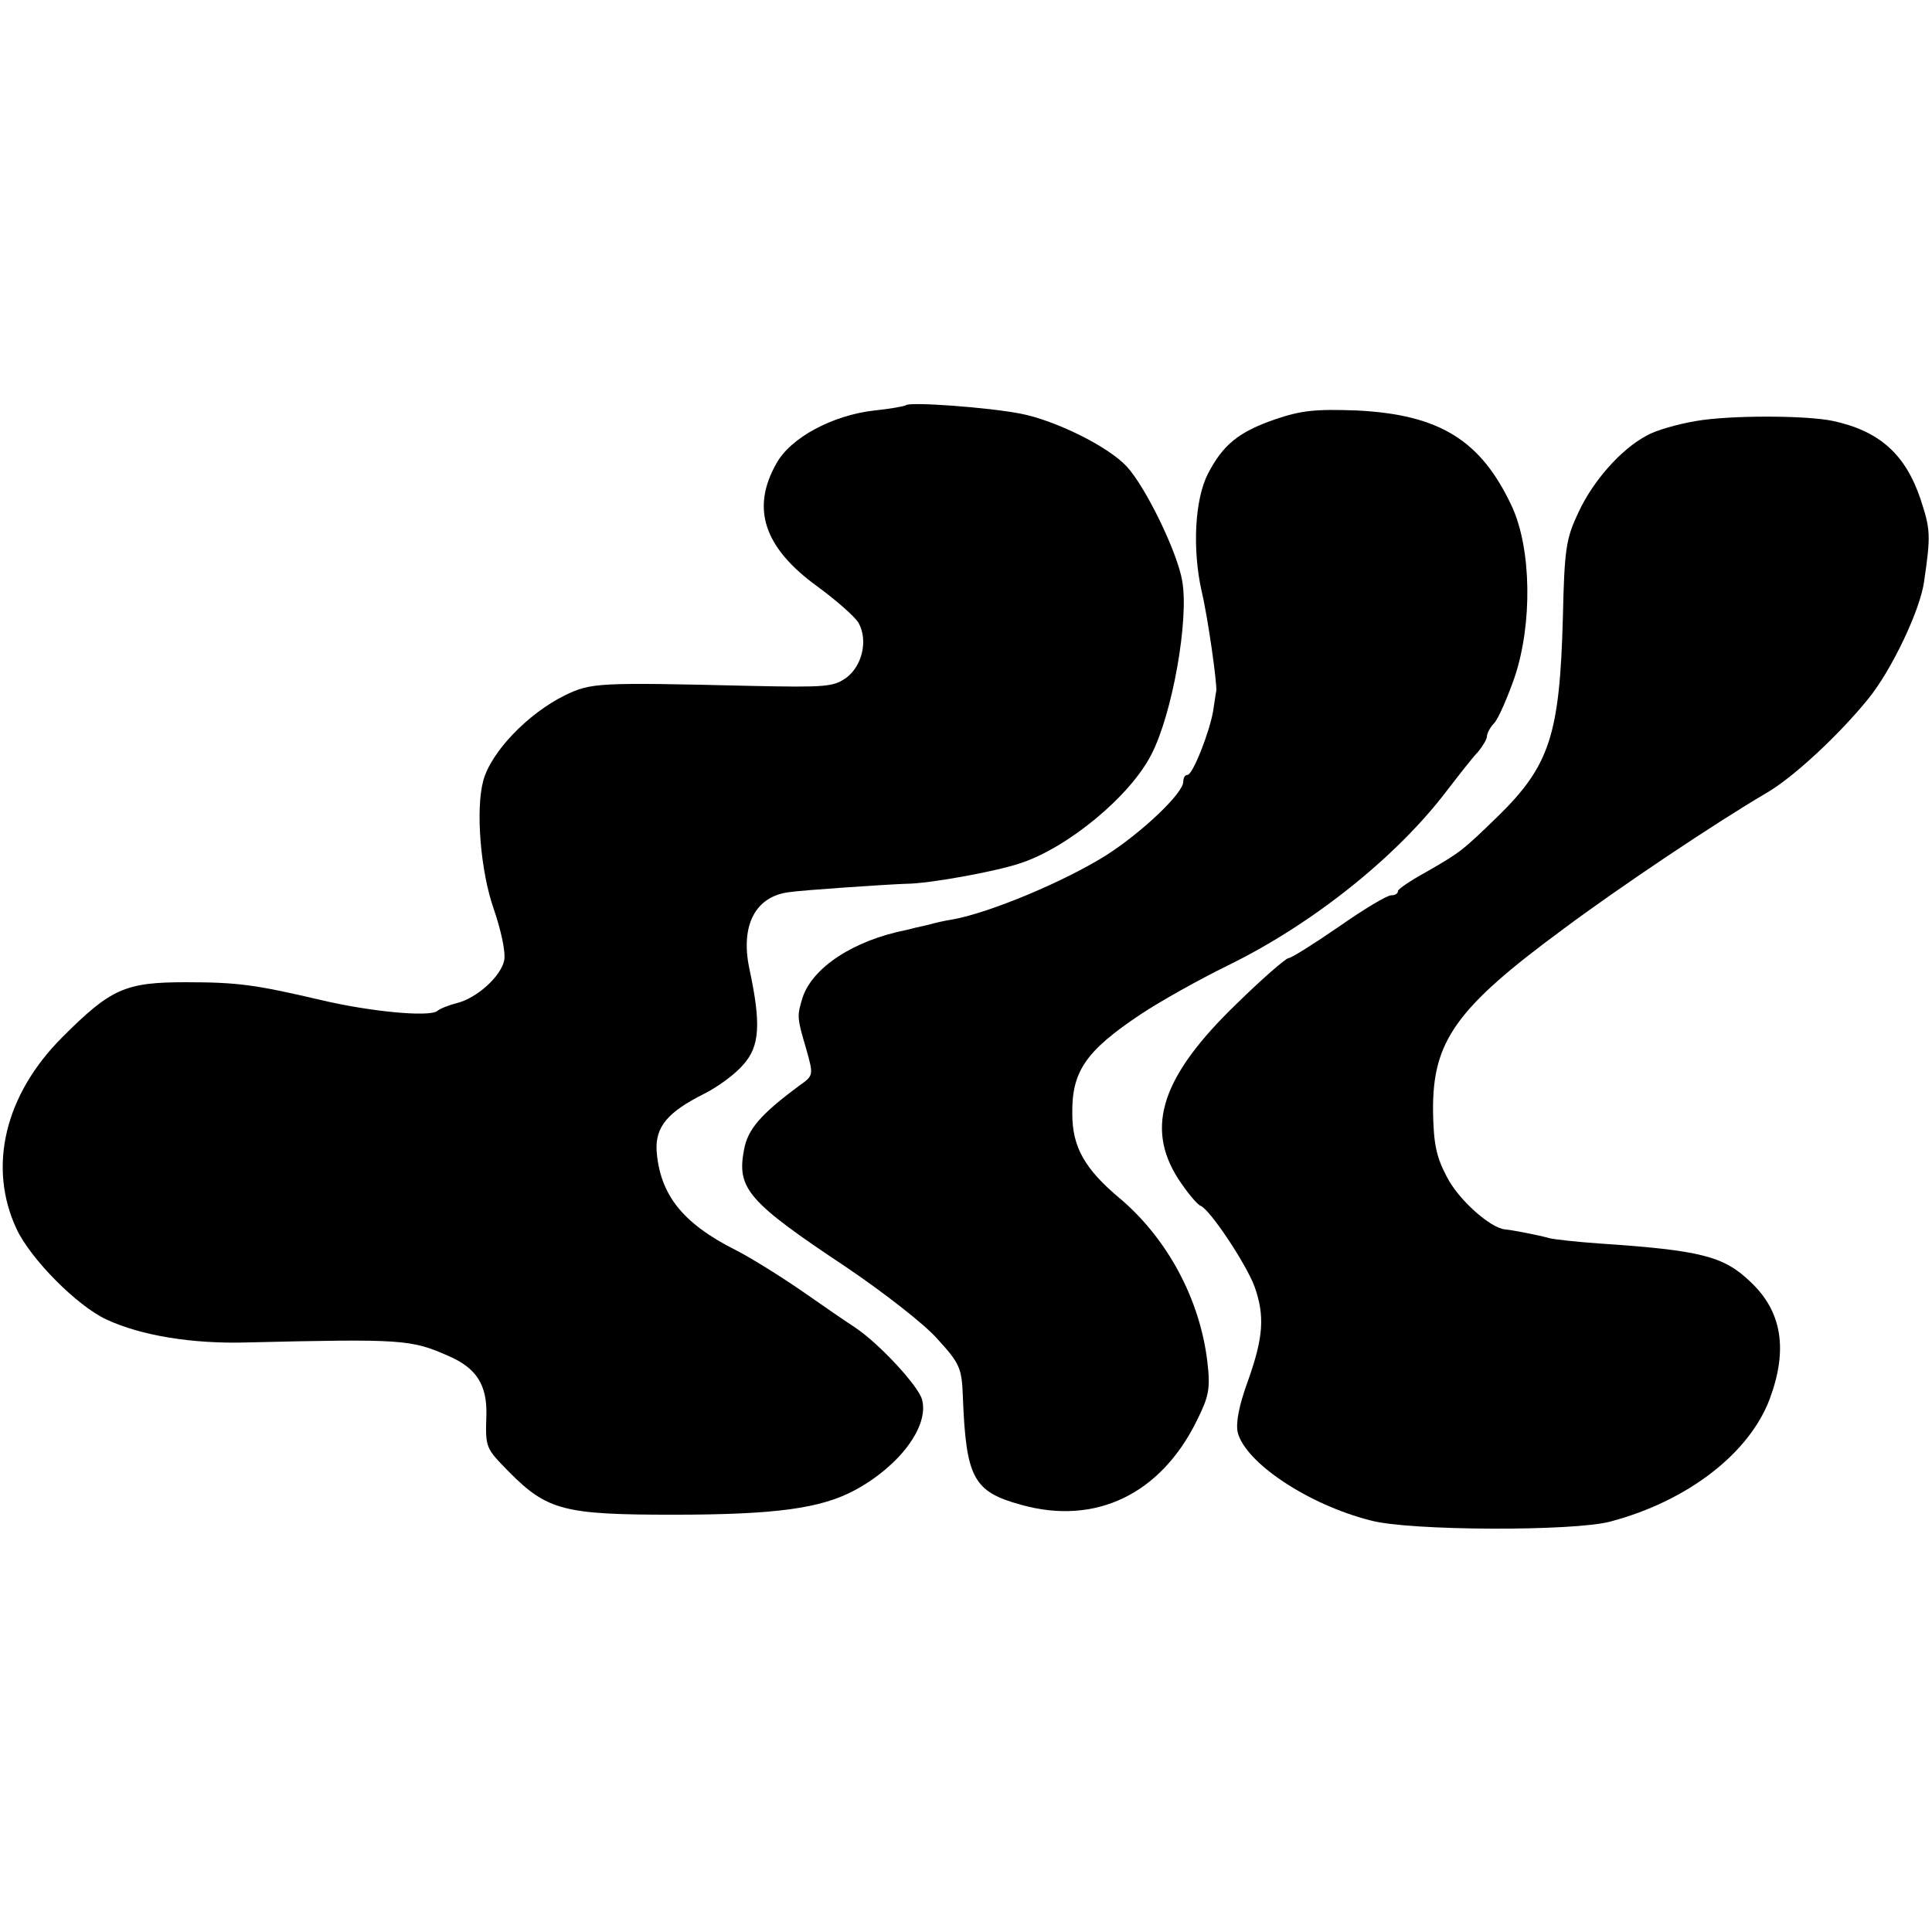
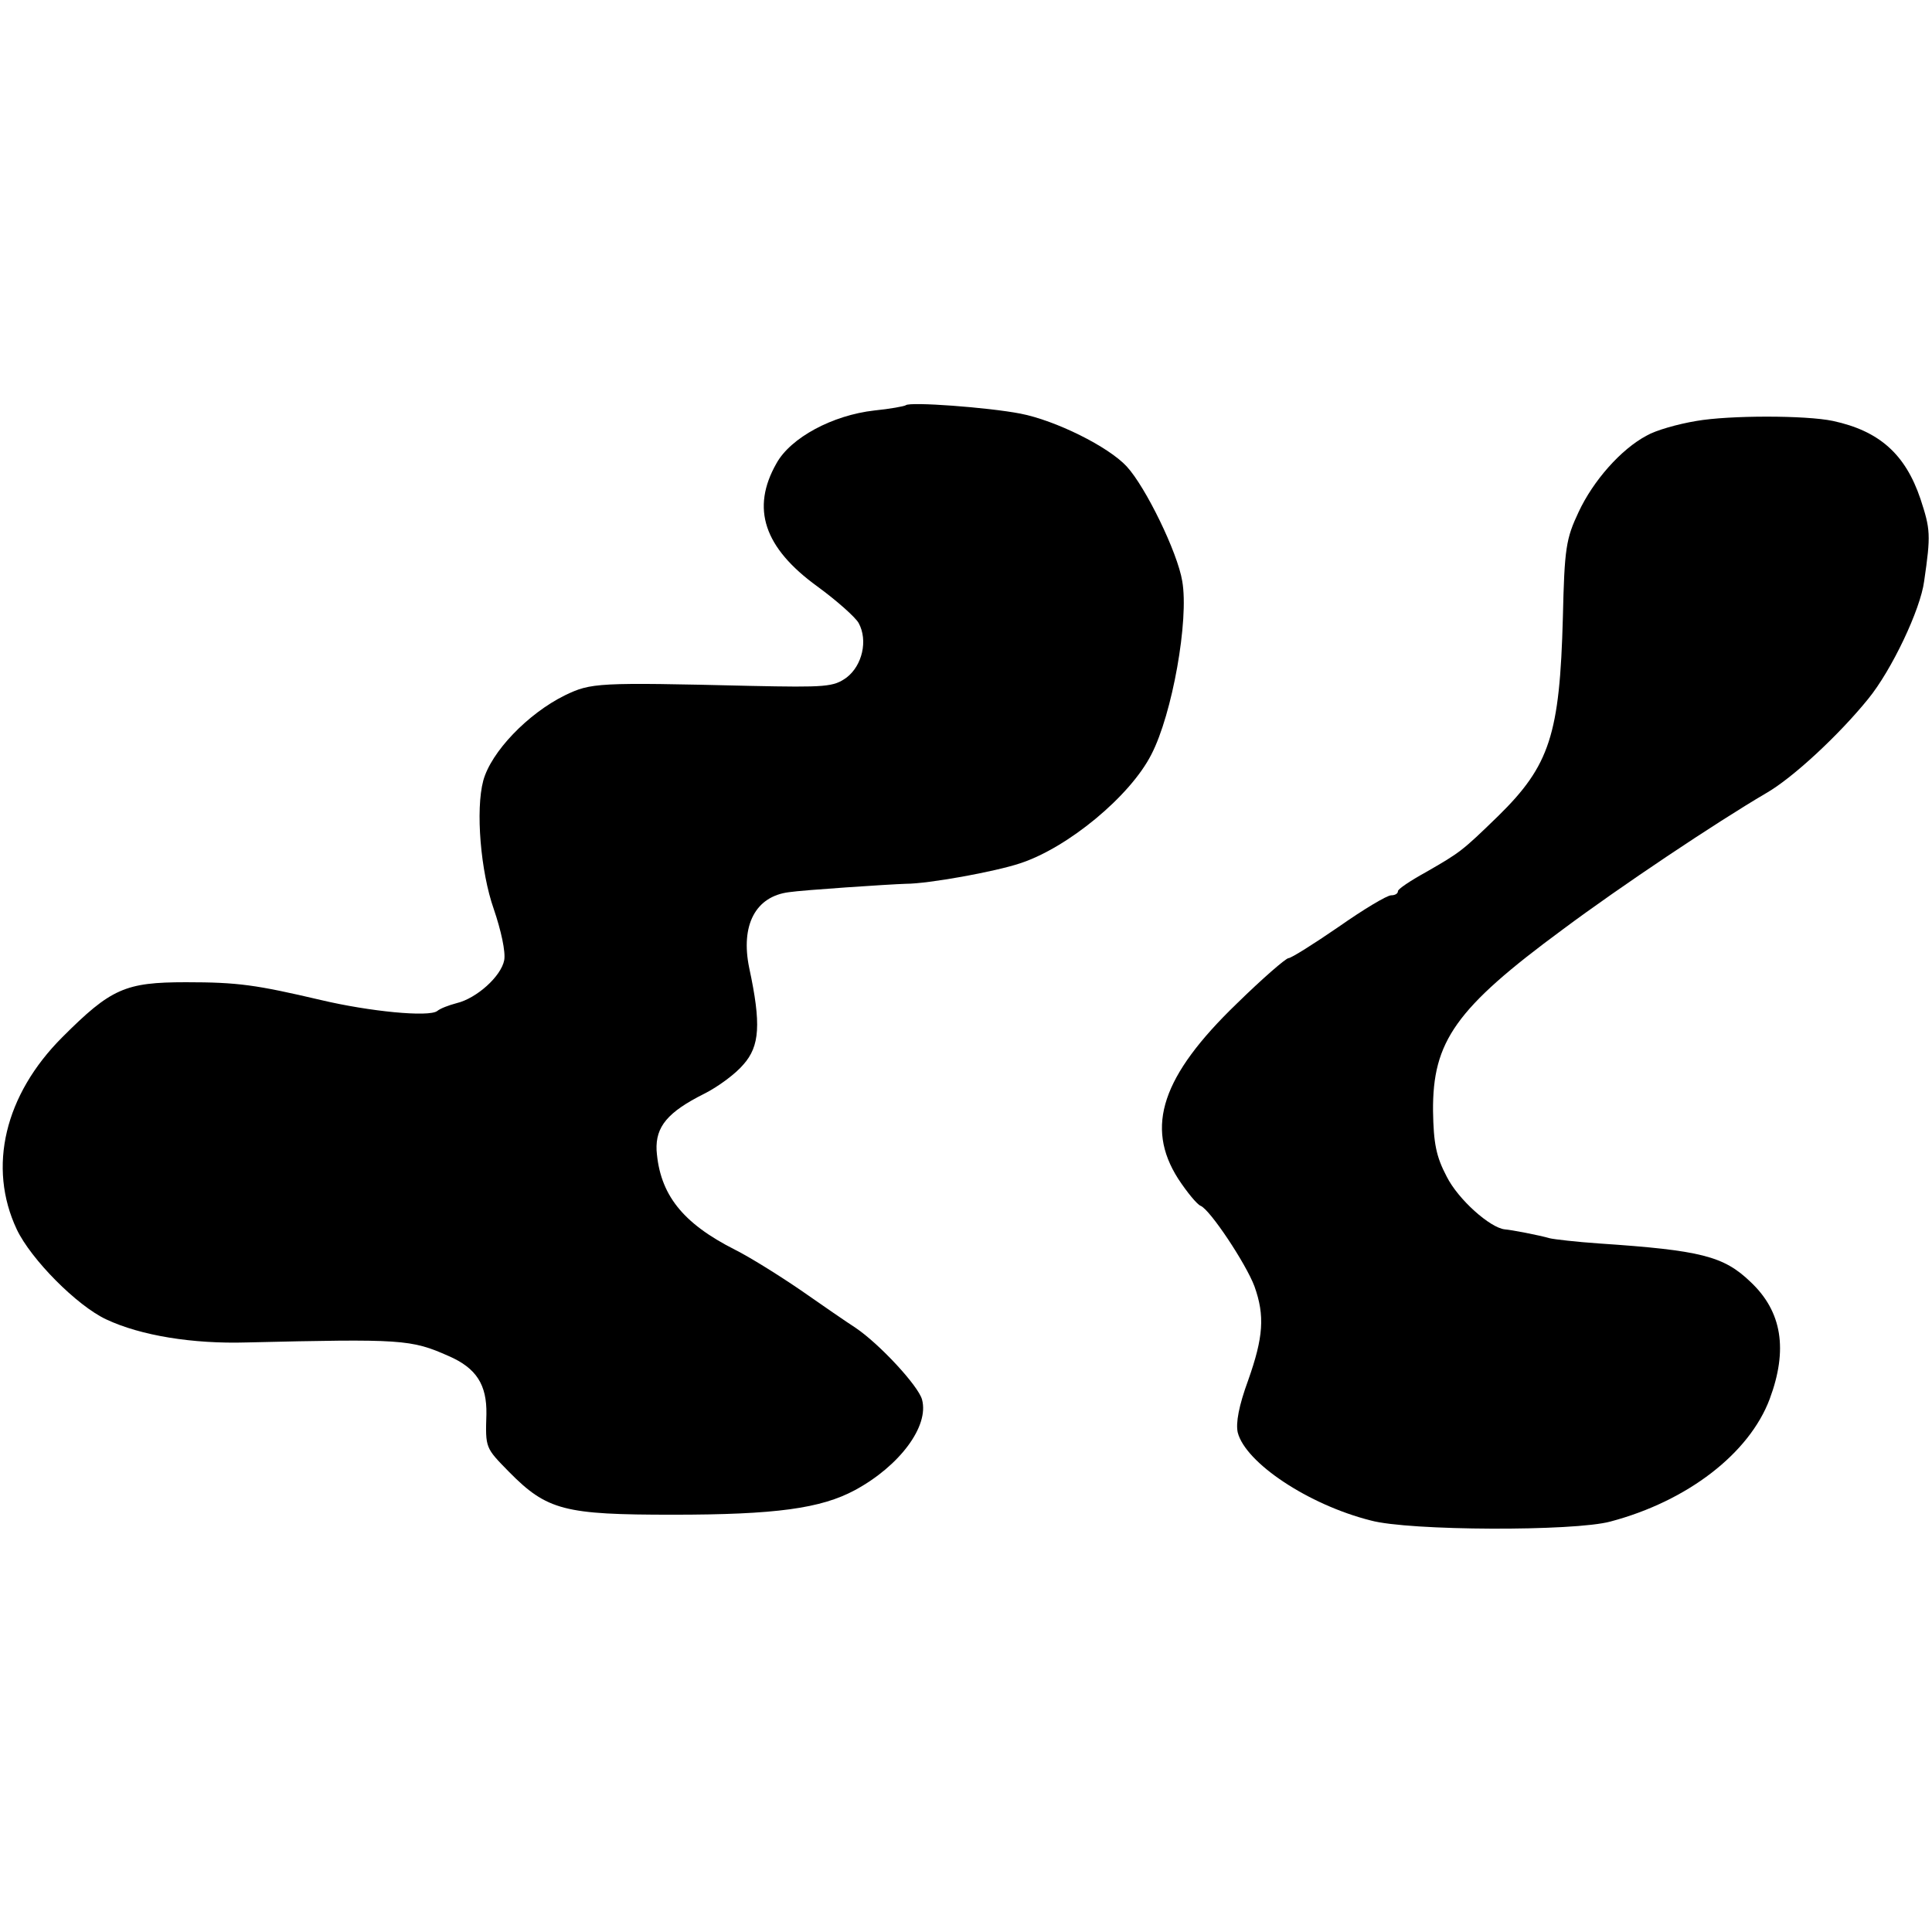
<svg xmlns="http://www.w3.org/2000/svg" version="1.0" width="369pt" height="369pt" viewBox="0 0 369 369" preserveAspectRatio="xMidYMid meet">
  <g transform="translate(0,369) scale(0.1,-0.1)" fill="#000000" stroke="none">
    <path d="M1730 2916 c-3 -2 -30 -7 -60 -10 -80 -9 -160 -52 -187 -101 -49 -86 -24 -161 78 -235 37 -27 73 -59 79 -70 18 -33 7 -81 -23 -104 -25 -18 -39 -19 -184 -16 -293 7 -304 6 -354 -18 -71 -35 -141 -108 -156 -163 -15 -56 -5 -174 20 -245 14 -41 23 -82 20 -98 -6 -31 -53 -73 -91 -82 -15 -4 -31 -10 -37 -15 -16 -12 -129 -1 -222 21 -124 29 -158 34 -258 34 -116 0 -143 -12 -236 -105 -110 -110 -143 -248 -87 -367 27 -57 115 -146 171 -172 66 -31 165 -47 268 -44 297 7 314 6 386 -26 53 -23 73 -55 72 -111 -2 -65 -2 -64 43 -110 73 -74 106 -82 313 -82 197 0 283 12 348 47 85 46 142 122 128 173 -7 26 -81 106 -127 137 -17 11 -65 44 -105 72 -41 28 -97 63 -125 77 -101 51 -144 106 -150 190 -2 45 21 73 91 108 26 13 60 38 75 56 31 35 34 77 11 184 -17 82 12 137 76 145 26 4 191 15 223 16 43 0 170 23 218 39 92 30 211 129 251 208 40 77 72 257 59 331 -9 55 -70 180 -106 219 -35 38 -136 88 -203 101 -62 12 -212 23 -219 16z" />
-     <path d="M2435 2889 c-69 -24 -99 -48 -128 -104 -25 -49 -30 -143 -12 -224 12 -50 30 -178 28 -191 -1 -3 -3 -20 -6 -38 -7 -41 -39 -122 -49 -122 -5 0 -8 -6 -8 -13 0 -22 -79 -97 -148 -141 -80 -50 -221 -109 -292 -122 -14 -2 -36 -7 -50 -11 -14 -3 -31 -7 -38 -9 -102 -20 -180 -72 -199 -129 -11 -36 -11 -38 7 -99 14 -50 14 -50 -14 -70 -73 -54 -98 -83 -105 -122 -14 -74 7 -99 195 -224 71 -48 151 -110 175 -138 42 -46 46 -55 48 -109 6 -156 20 -182 111 -207 142 -40 267 20 336 161 23 46 26 61 20 112 -14 119 -76 235 -167 312 -67 56 -91 98 -91 162 -1 81 26 120 131 190 36 24 111 66 166 93 160 78 321 206 417 332 24 31 51 66 61 76 9 11 17 24 17 30 0 5 6 17 14 25 8 9 25 48 39 88 34 102 32 244 -5 325 -59 127 -138 176 -296 184 -80 3 -107 0 -157 -17z" />
    <path d="M3240 2886 c-36 -6 -78 -18 -95 -28 -49 -26 -102 -86 -130 -146 -24 -51 -27 -69 -30 -201 -6 -224 -25 -283 -124 -380 -69 -67 -72 -69 -138 -107 -29 -16 -53 -32 -53 -36 0 -5 -6 -8 -13 -8 -8 0 -53 -27 -100 -60 -48 -33 -91 -60 -96 -60 -5 0 -50 -39 -99 -87 -143 -138 -175 -235 -112 -334 17 -26 36 -49 43 -52 18 -7 87 -111 103 -154 20 -56 17 -97 -12 -179 -18 -49 -24 -82 -20 -100 15 -58 135 -138 254 -168 73 -20 389 -21 458 -2 147 39 265 130 304 234 35 94 24 167 -37 224 -51 49 -95 60 -288 73 -44 3 -87 8 -95 10 -21 6 -73 16 -86 17 -28 3 -89 57 -111 101 -20 38 -25 63 -26 125 -1 133 43 196 248 347 110 82 291 203 388 260 51 29 140 112 195 180 45 55 100 171 107 225 13 89 12 99 -7 157 -29 86 -79 130 -167 149 -52 11 -198 11 -261 0z" />
  </g>
</svg>